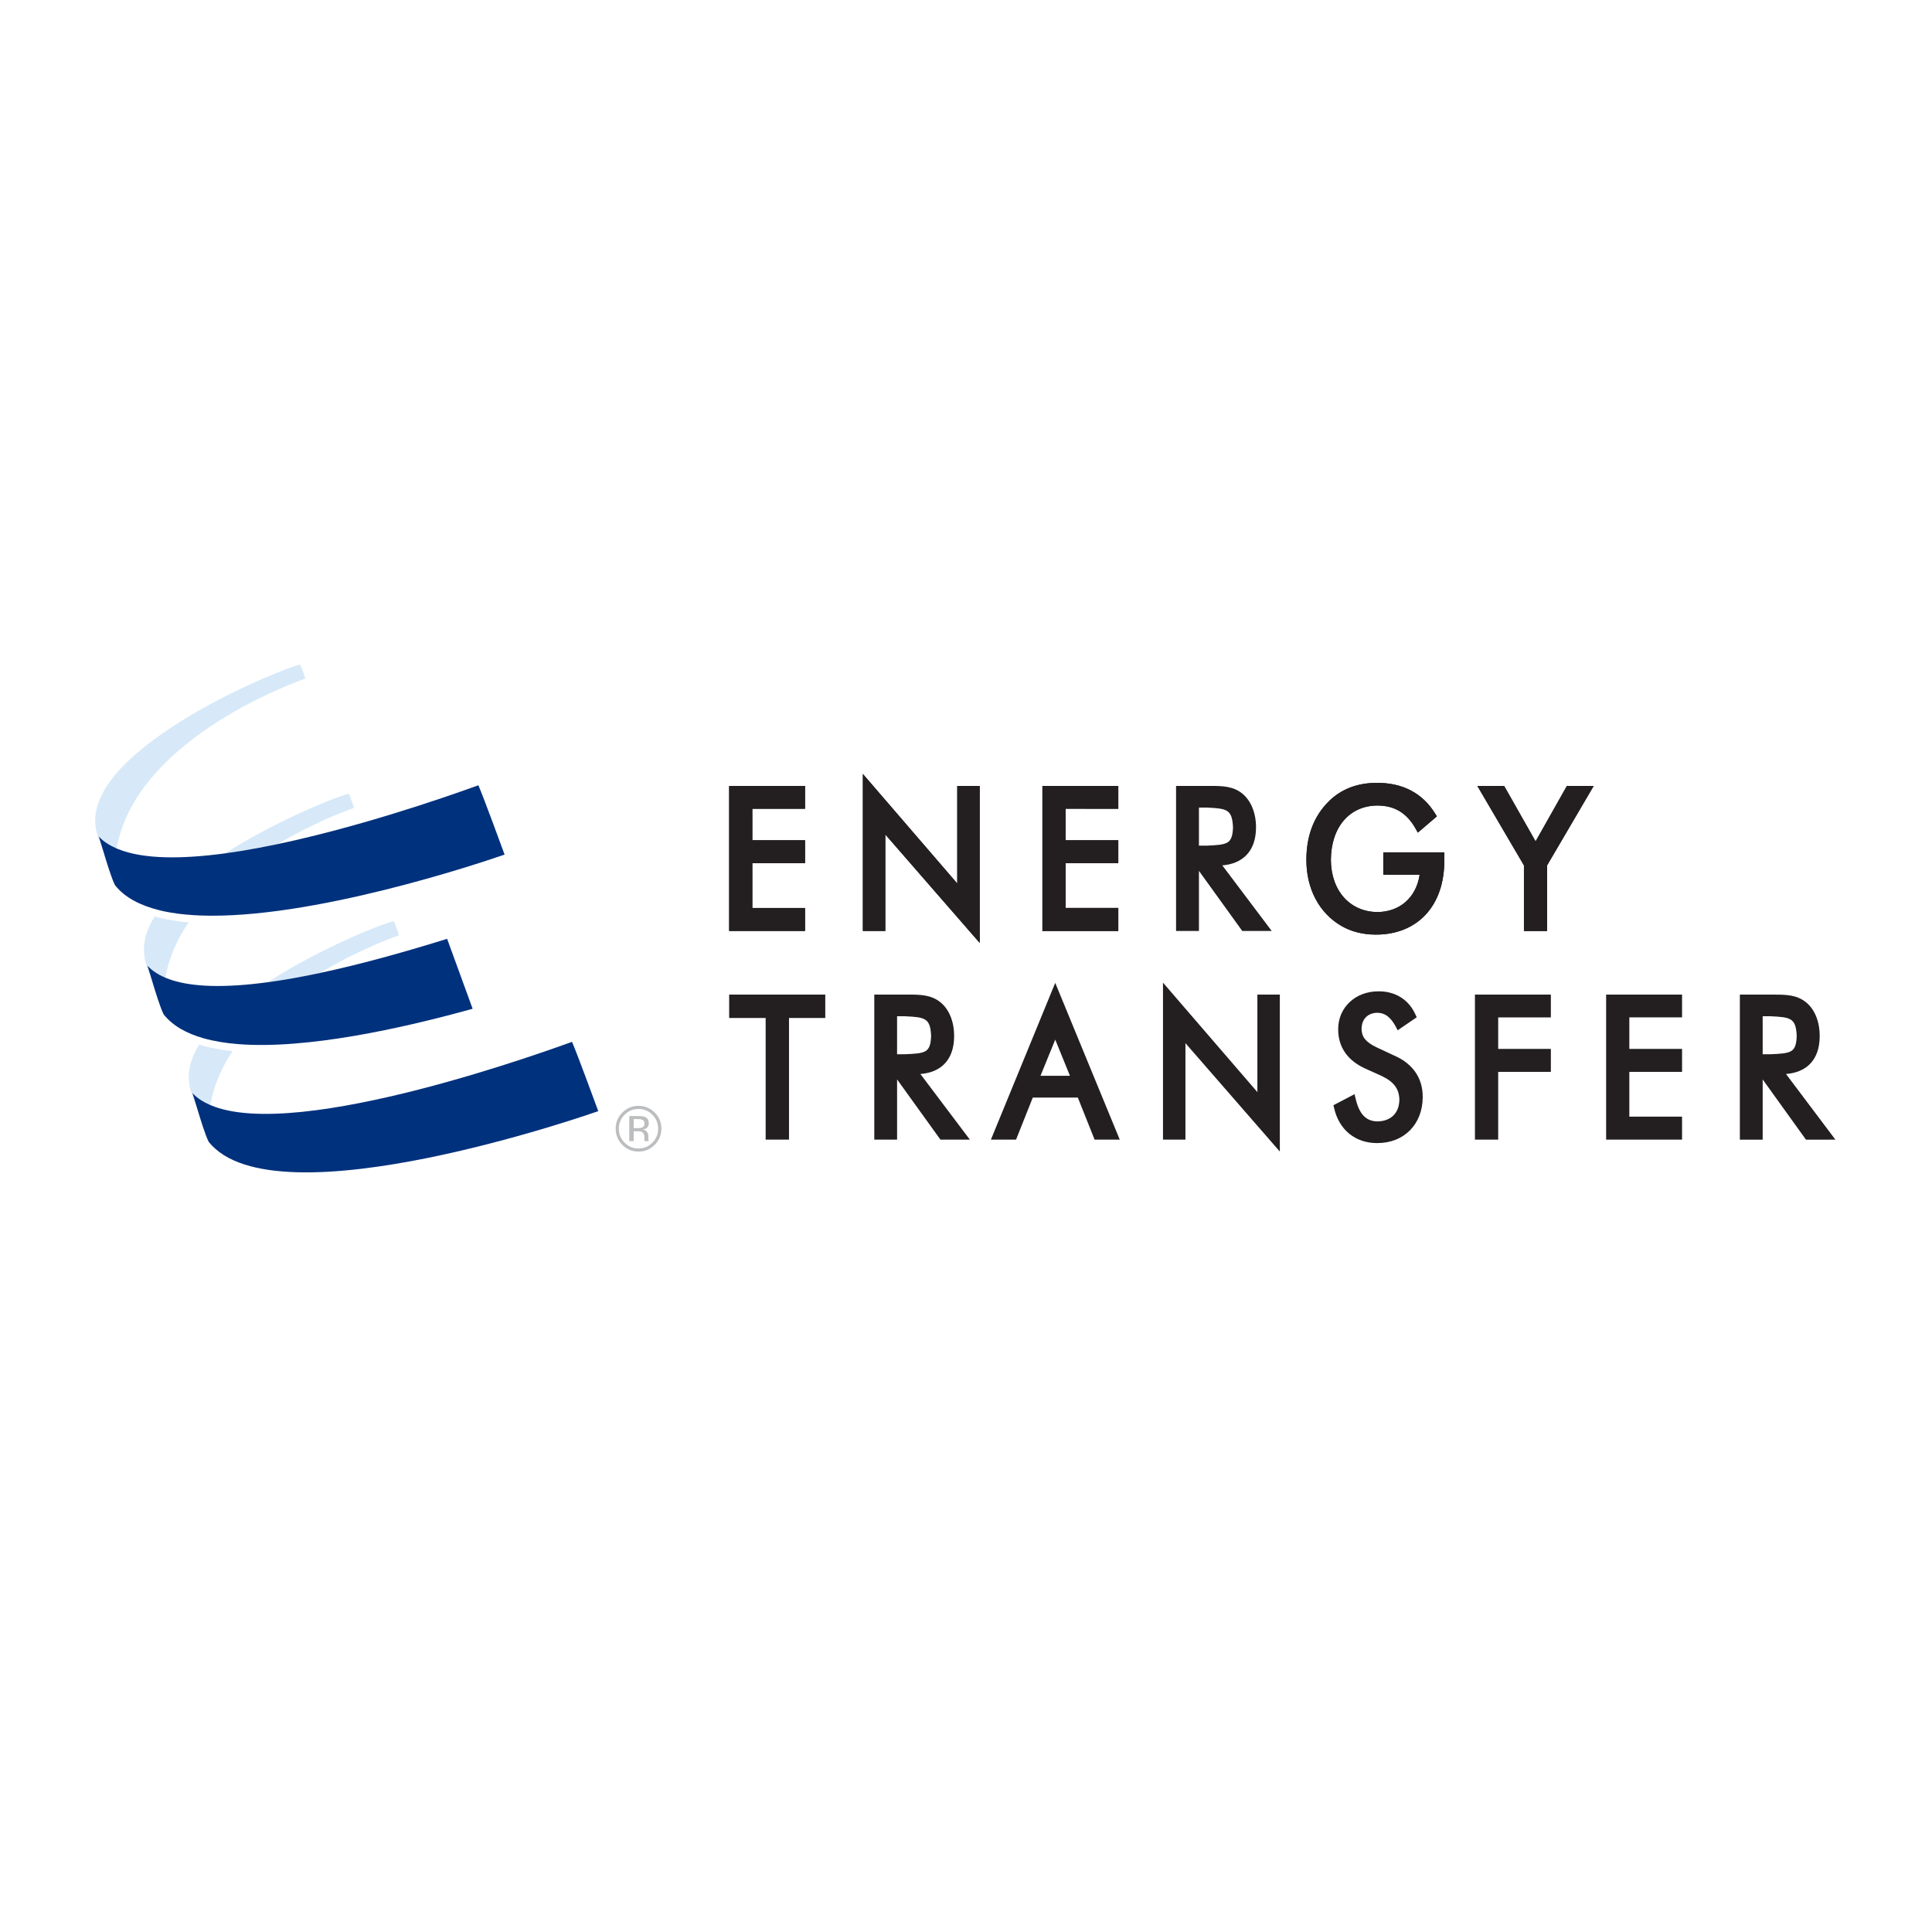
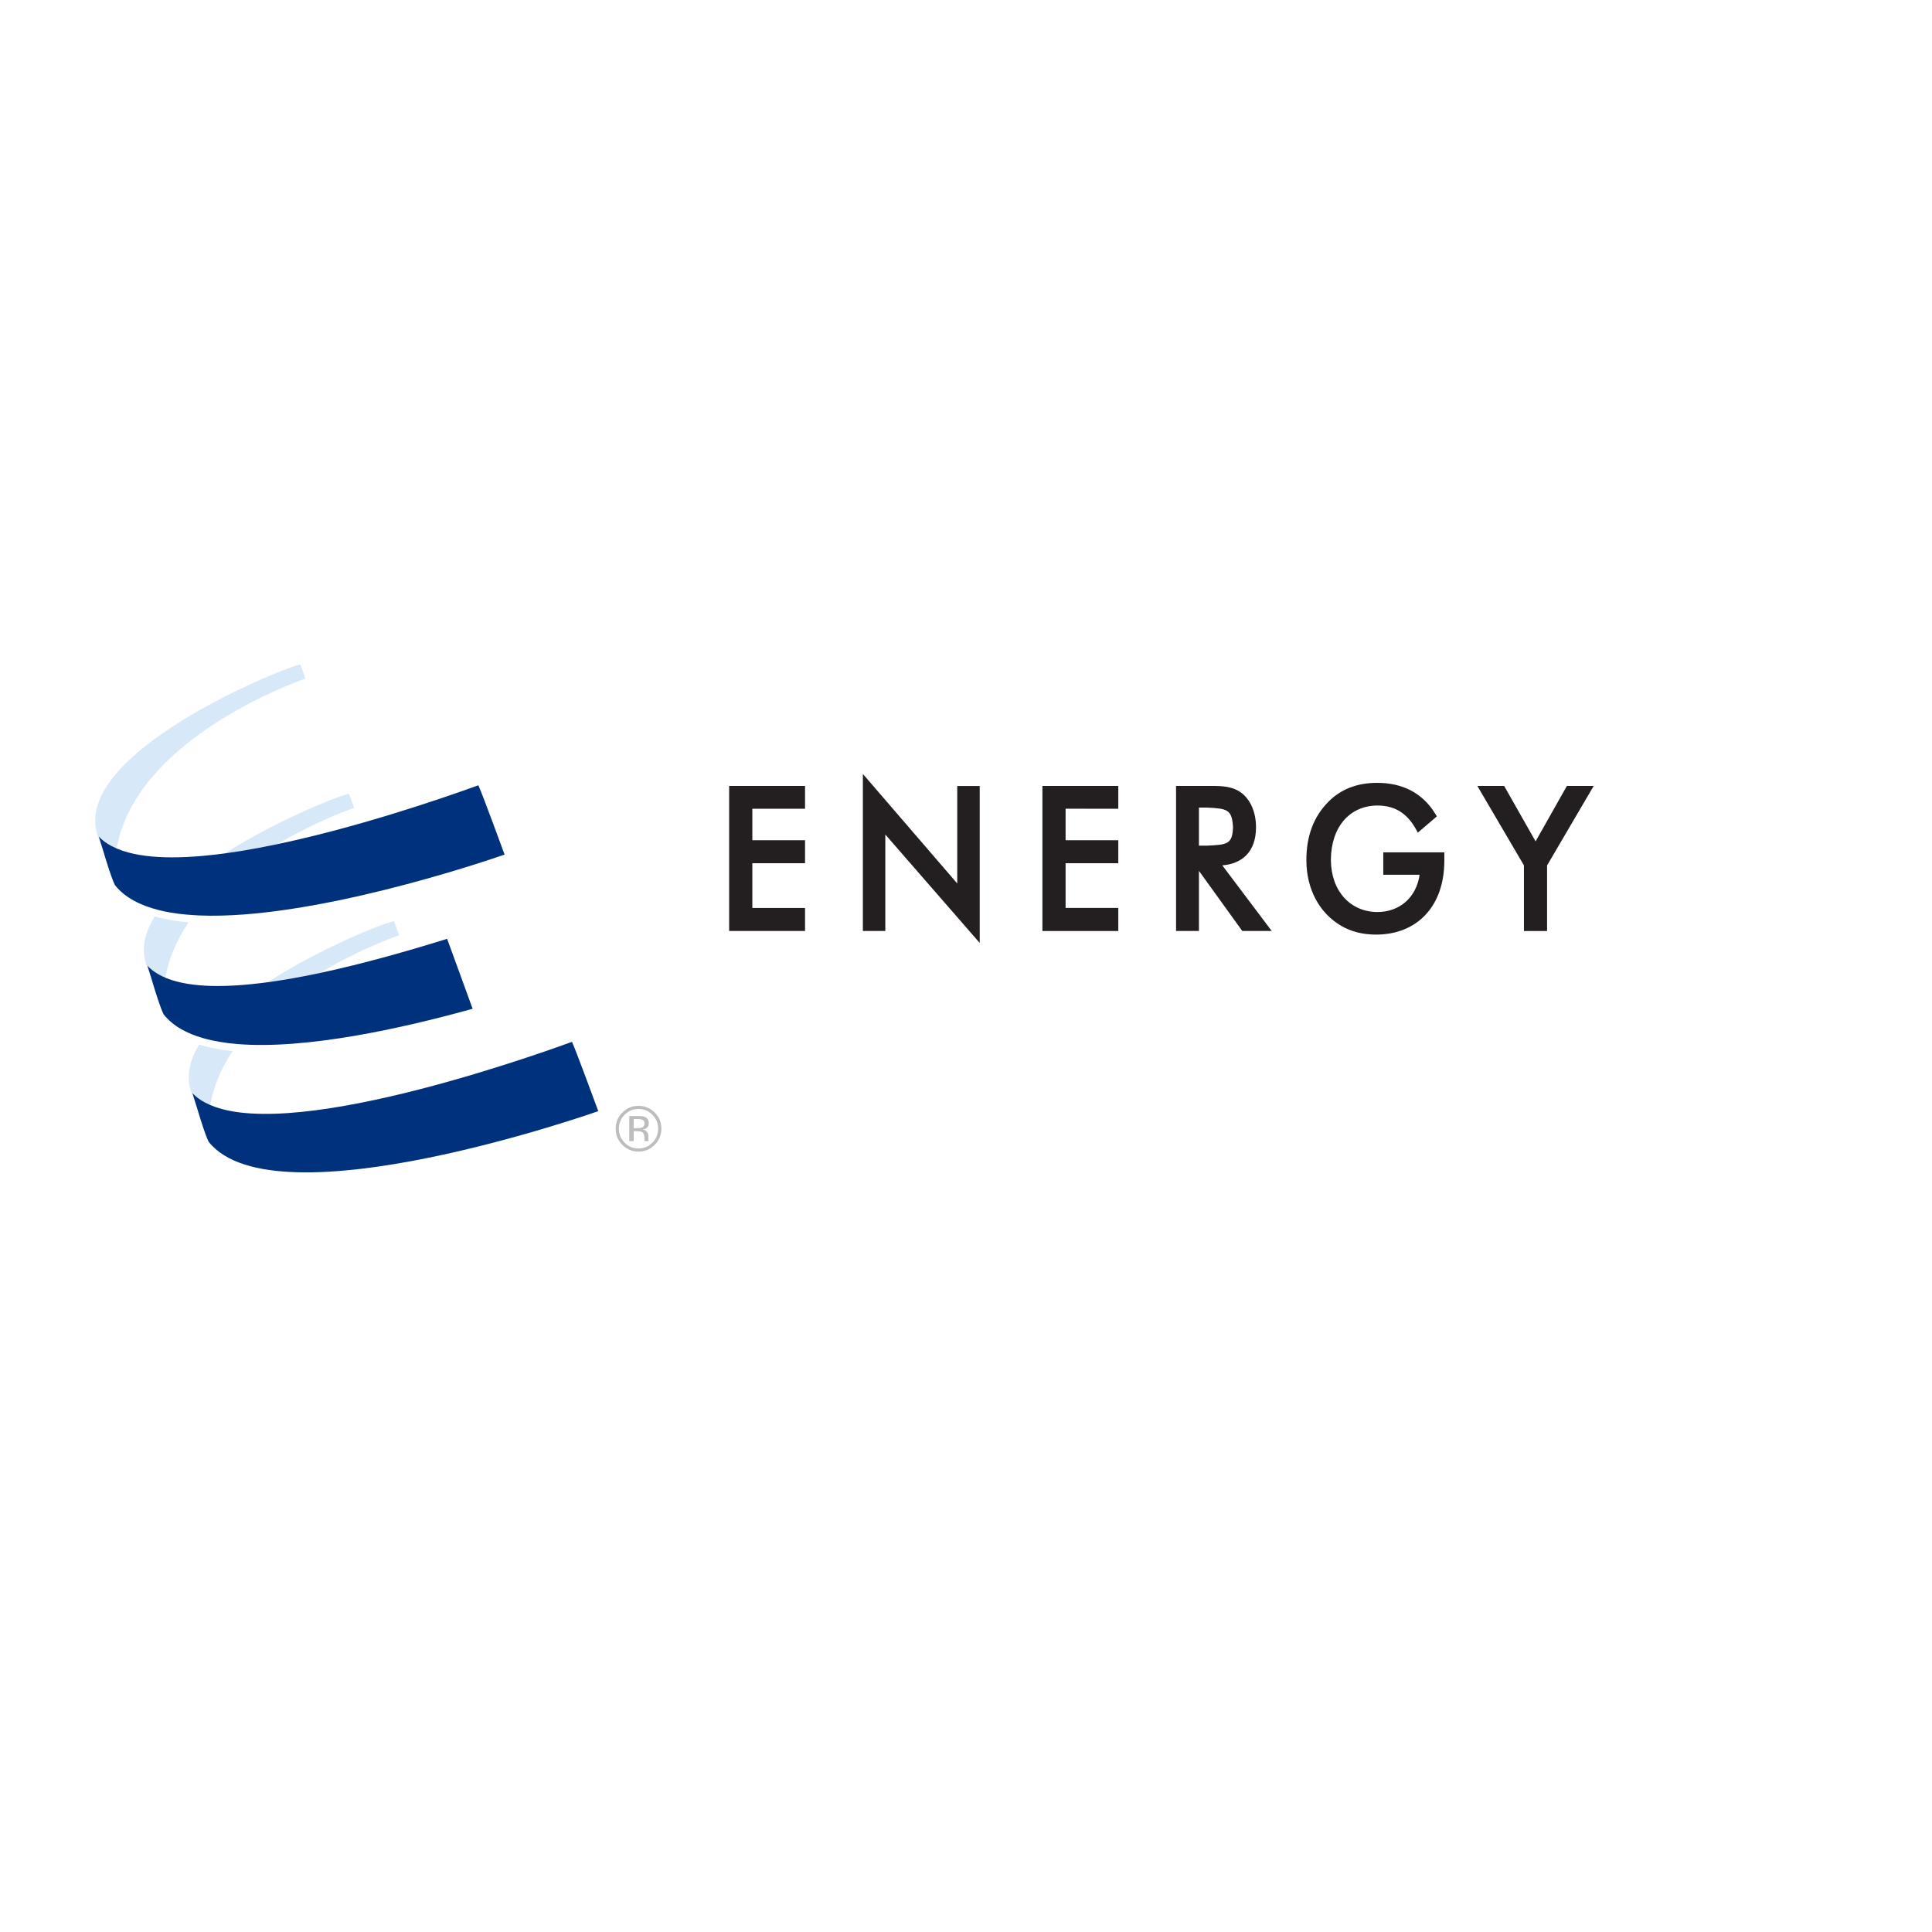
<svg xmlns="http://www.w3.org/2000/svg" viewBox="0 0 1000 1000">
  <path fill="#BBBDBF" d="M338.87 592.57c-2.32 2.32-5.11 3.49-8.39 3.49-3.27 0-6.07-1.17-8.37-3.49-2.29-2.31-3.43-5.1-3.43-8.39 0-3.25 1.15-6.03 3.47-8.34 2.3-2.3 5.08-3.46 8.33-3.46 3.28 0 6.07 1.16 8.39 3.46 2.31 2.29 3.46 5.08 3.46 8.34 0 3.28-1.16 6.07-3.46 8.39M323.3 577c-1.98 1.97-2.97 4.38-2.97 7.2 0 2.85.99 5.25 2.95 7.25 1.97 2 4.38 3 7.2 3 2.83 0 5.23-1 7.2-3 1.99-2 2.97-4.4 2.97-7.25 0-2.82-.99-5.22-2.97-7.2-1.98-2.01-4.39-3.01-7.2-3.01-2.81 0-5.2 1-7.18 3.01m6.95.66c1.61 0 2.79.14 3.54.46 1.34.56 2.02 1.66 2.02 3.28 0 1.16-.42 2.03-1.27 2.58-.45.3-1.08.49-1.88.62 1.01.16 1.76.59 2.23 1.28.47.68.7 1.36.7 2.01v.95c0 .31.01.62.03.97.02.34.06.56.11.67l.08.17h-2.14c-.01-.05-.03-.09-.04-.13-.01-.04-.02-.1-.03-.16l-.05-.42v-1.02c0-1.5-.4-2.49-1.23-2.98-.49-.27-1.34-.43-2.55-.43H328v5.13h-2.29v-12.99h4.54zm2.48 2.04c-.58-.32-1.5-.48-2.77-.48H328v4.71h2.07c.97 0 1.7-.09 2.19-.3.9-.34 1.34-1.02 1.34-2.02-.01-.96-.3-1.59-.87-1.91" />
  <path fill="#D7E9F8" d="M203.89 476.82c-3.33.25-36.87 13.15-65.39 31.6 8.77-1.18 17.92-2.84 27.14-4.8 21.55-12.98 40.9-19.52 40.9-19.52s-1.44-4.54-2.65-7.28M99.26 566.09c.23.34 1.31 3.36 2.64 7.17-.9-2.96-1.71-5.67-2.32-7.5 2.39 2.59 5.57 4.59 9.26 6.2 1.79-10.19 5.94-19.49 11.55-27.91-6.28-.65-12.09-1.75-17.25-3.42-5.16 8.35-7.1 16.96-3.88 25.46M80.11 474.34c-3.97 6.29-6.07 12.72-5.55 19.16.18 2.22.6 4.44 1.44 6.66.18.27.91 2.28 1.88 5.01.24.69.5 1.41.76 2.18-.21-.69-.42-1.38-.61-2.03-.65-2.15-1.24-4.07-1.7-5.48 2.4 2.6 5.55 4.62 9.26 6.2 1.85-10.49 6.2-20.03 12.06-28.64-5.49-.45-10.6-1.28-15.31-2.46-.76-.18-1.5-.39-2.23-.6M182.09 418.57c.78-.27 1.19-.42 1.19-.42s-1.45-4.52-2.67-7.26c-3.27.25-35.85 12.78-64.08 30.78 2.75-.38 5.54-.79 8.35-1.25 6.2-1.01 12.5-2.21 18.84-3.54 17.88-10.59 33.98-16.72 38.37-18.31M156.89 351.67c.77-.27 1.18-.42 1.18-.42s-1.45-4.52-2.66-7.25c-5.98.46-109.34 41.68-106.06 82.61.18 2.22.6 4.44 1.44 6.66.18.27.9 2.23 1.85 4.91.25.69.5 1.42.78 2.19-.21-.7-.42-1.4-.63-2.06-.63-2.1-1.21-3.98-1.67-5.36 2.4 2.59 5.57 4.59 9.27 6.2 9.56-54.41 86.06-83.72 96.5-87.48" />
  <path fill="#00317D" d="M296.07 539.27c-6.87 2.38-141.78 52.4-187.22 32.69-3.7-1.6-6.87-3.61-9.26-6.2.61 1.83 1.43 4.54 2.33 7.5 1.94 6.42 4.3 14.17 6.08 17.71 34.25 43.3 201.66-15.84 201.66-15.84s-11-30.05-13.59-35.86M122.98 540.41c35.56 2.89 85.16-8.18 120.37-17.92.43-.12.87-.24 1.28-.36l-13.2-36.2c-19.14 5.95-42.68 12.76-65.8 17.68-9.22 1.96-18.36 3.61-27.14 4.8-20.92 2.82-39.67 2.92-52.13-2.04-.27-.1-.53-.22-.8-.34-3.7-1.58-6.86-3.61-9.26-6.2.47 1.41 1.06 3.33 1.7 5.48.2.65.41 1.35.62 2.03 1.94 6.42 4.31 14.16 6.08 17.69.02.03.05.05.06.08 4.65 5.84 11.75 9.78 20.52 12.28 5.35 1.51 11.29 2.5 17.7 3.02M84.87 471.69c4.76 1.02 9.95 1.65 15.42 1.99.98.06 1.98.11 2.98.16 57.53 2.37 145.6-27.27 156.64-31.08l1.26-.43s-10.98-30.05-13.56-35.87c-3.81 1.32-46.84 17.23-92.22 27.84-3.88.91-7.78 1.78-11.68 2.6-6.33 1.33-12.64 2.53-18.83 3.54-2.81.46-5.59.87-8.35 1.25-22.24 3.01-42.27 3.12-55.36-2.2-.27-.1-.53-.21-.8-.33-3.69-1.6-6.87-3.61-9.26-6.2.46 1.38 1.03 3.26 1.67 5.36.2.66.41 1.36.63 2.06 1.94 6.44 4.32 14.24 6.11 17.79.02.03.05.05.07.08 5.04 6.32 12.97 10.4 22.75 12.84.83.19 1.65.41 2.53.6" />
  <g fill="#231F20">
-     <path d="M377.41 481.88h39.28v-11.91h-27.28v-23.16h27.28v-11.9h-27.28V418.6h27.28v-11.79h-39.28zM495.47 457.28l-48.85-56.69v81.29h11.62v-49.94l48.86 56.12v-81.24h-11.63zM539.55 481.89h39.28v-11.94h-27.28V446.8l27.28.01v-11.89h-27.28v-16.33l27.28.03v-11.83h-39.28zM715.99 452.77h18.81c-1.74 11.76-10.28 19.24-21.83 19.3-14.06-.07-24.01-10.85-24.11-26.99.12-17.19 9.81-28.08 24.11-28.14 8.8.04 15.07 3.76 19.69 11.86l1.21 2.17 9.85-8.42-.92-1.49c-6.54-10.61-16.91-15.91-30.12-15.85-10.05-.02-18.71 3.25-25.16 9.84-7.61 7.65-11.35 17.82-11.34 30.03-.02 14.98 6.61 27.52 18.2 34.24 4.79 2.76 10.82 4.43 17.74 4.43h.11c21.35-.02 35.33-14.74 35.35-38.17v-4.4h-31.6v11.59zM794.82 435.49l-16.27-28.68h-13.87l24.11 41.11v33.97h11.98v-33.96l24.12-41.12h-13.88z" />
    <path d="M377.41 481.88h39.28v-11.91h-27.28v-23.16h27.28v-11.9h-27.28V418.6h27.28v-11.79h-39.28zM495.47 457.28l-48.85-56.69v81.29h11.62v-49.94l48.86 56.12v-81.24h-11.63zM539.55 481.89h39.28v-11.94h-27.28V446.8l27.28.01v-11.89h-27.28v-16.33l27.28.03v-11.83h-39.28zM715.99 452.77h18.81c-1.74 11.76-10.28 19.24-21.83 19.3-14.06-.07-24.01-10.85-24.11-26.99.12-17.19 9.81-28.08 24.11-28.14 8.8.04 15.07 3.76 19.69 11.86l1.21 2.17 9.85-8.42-.92-1.49c-6.54-10.61-16.91-15.91-30.12-15.85-10.05-.02-18.71 3.25-25.16 9.84-7.61 7.65-11.35 17.82-11.34 30.03-.02 14.98 6.61 27.52 18.2 34.24 4.79 2.76 10.82 4.43 17.74 4.43h.11c21.35-.02 35.33-14.74 35.35-38.17v-4.4h-31.6v11.59zM794.82 435.49l-16.27-28.68h-13.87l24.11 41.11v33.97h11.98v-33.96l24.12-41.12h-13.88zM632.66 447.91c5.04-.38 9.19-2.08 12.22-5.04 3.53-3.46 5.23-8.5 5.23-14.67 0-7.43-2.58-13.67-6.99-17.38-4.79-3.9-10.33-4.03-16.63-4.03h-17.76v75.07h11.84v-31.11l22.42 31.11h15.24l-25.57-33.95zm-12.09-10.2V418h4.09c10.58.5 13.1.94 13.54 10.33-.38 8.69-2.96 8.88-13.54 9.38h-4.09z" />
  </g>
-   <path fill="#231F20" d="M377.41 526.9h18.89v62.97h12.09V526.9h18.77v-12.1h-49.75v12.1zm111.24 23.98c3.52-3.47 5.22-8.52 5.2-14.68 0-7.41-2.55-13.68-6.99-17.35-4.78-3.91-10.29-4.05-16.61-4.05h-17.72v75.07h11.8V558.7l22.44 31.17H502l-25.61-33.97c5.05-.4 9.24-2.04 12.26-5.02m-24.33-5.2v-19.67h4.07c10.55.5 13.16.95 13.55 10.3-.36 8.7-2.95 8.89-13.55 9.37h-4.07zm80-32.41l-31.43 76.61h13.01l8.67-21.78h23.31l8.69 21.78h13.02l-33.4-81.14-1.87 4.53zm-5.76 43.55l7.63-18.71 7.61 18.71h-15.24zm112.26 8.45l-48.86-56.66v81.26h11.62v-49.94l48.86 56.12V514.8h-11.62v50.47zm71.24-18.72l-9.52-4.45c-5.73-2.73-7.72-5.43-7.8-9.58.1-5.08 3.21-8.22 8.16-8.31 3.88.05 6.72 2.05 9.5 7.08l1.03 1.98 9.87-6.73-.72-1.54c-3.5-7.71-10.49-11.97-19.13-11.89-12.05.02-20.79 8.46-20.81 19.5-.1 9.37 4.98 16.53 14.37 20.63l8.12 3.67c6.45 3.06 9.1 6.83 9.18 12.36-.12 6.77-4.27 11.05-11.34 11.17-5.65-.1-9.26-3.35-11.25-11.53l-.61-2.57-10.93 5.72.37 1.55c2.56 11.17 10.93 18.04 22.13 18.04h.29c13.86-.02 23.4-9.84 23.42-23.79.09-9.62-5.01-17.17-14.33-21.31m41.36 43.32h12.04v-35.08l27.26.01v-11.9h-27.26v-16.3h27.26v-11.8h-39.3v75.07zm67.91 0h39.3v-11.91h-27.29v-23.17h27.29v-11.88h-27.29v-16.33h27.29V514.8h-39.3v75.07zm93.1-33.97c5.04-.41 9.23-2.04 12.24-5.02 3.53-3.47 5.22-8.54 5.2-14.68 0-7.41-2.55-13.7-7-17.36-4.77-3.91-10.3-4.03-16.59-4.03-.66-.02-1.3-.02-2.07 0h-15.66v75.07h11.81v-31.16l22.4 31.16H950l-25.57-33.98zm-12.07-10.22v-19.67h4.06c10.56.5 13.16.94 13.56 10.3-.36 8.68-2.97 8.89-13.56 9.37h-4.06z" />
</svg>